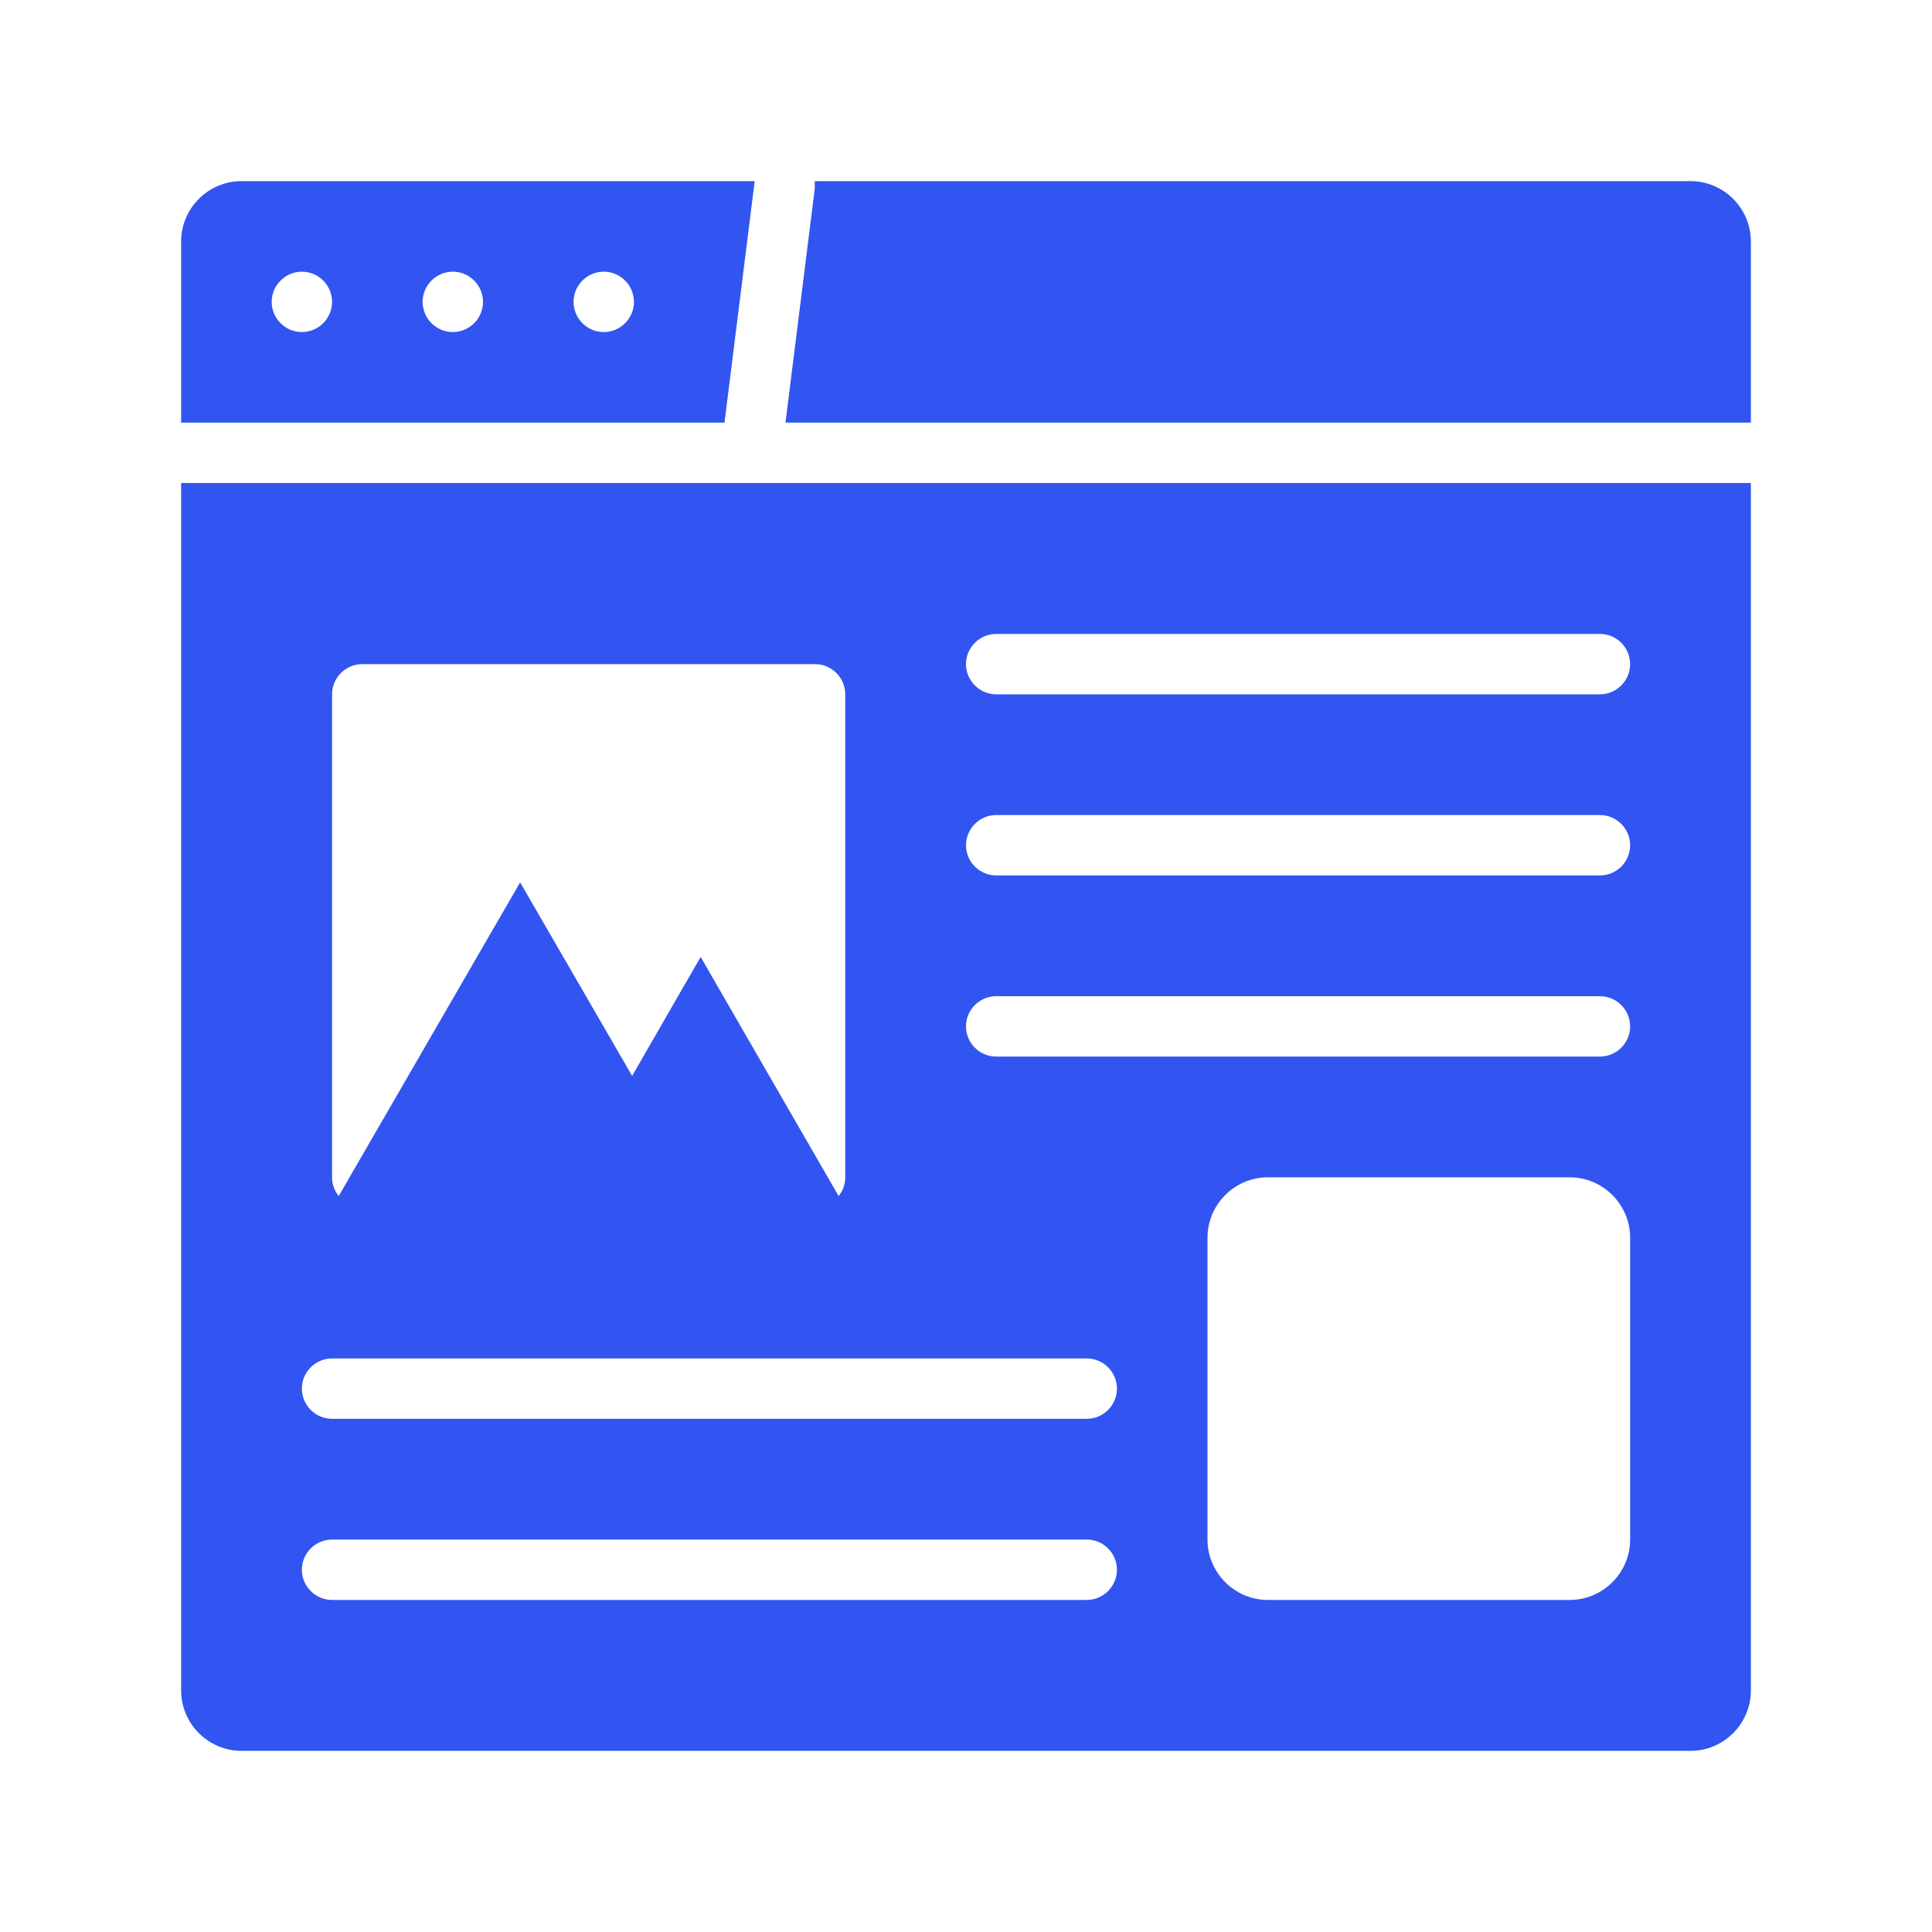
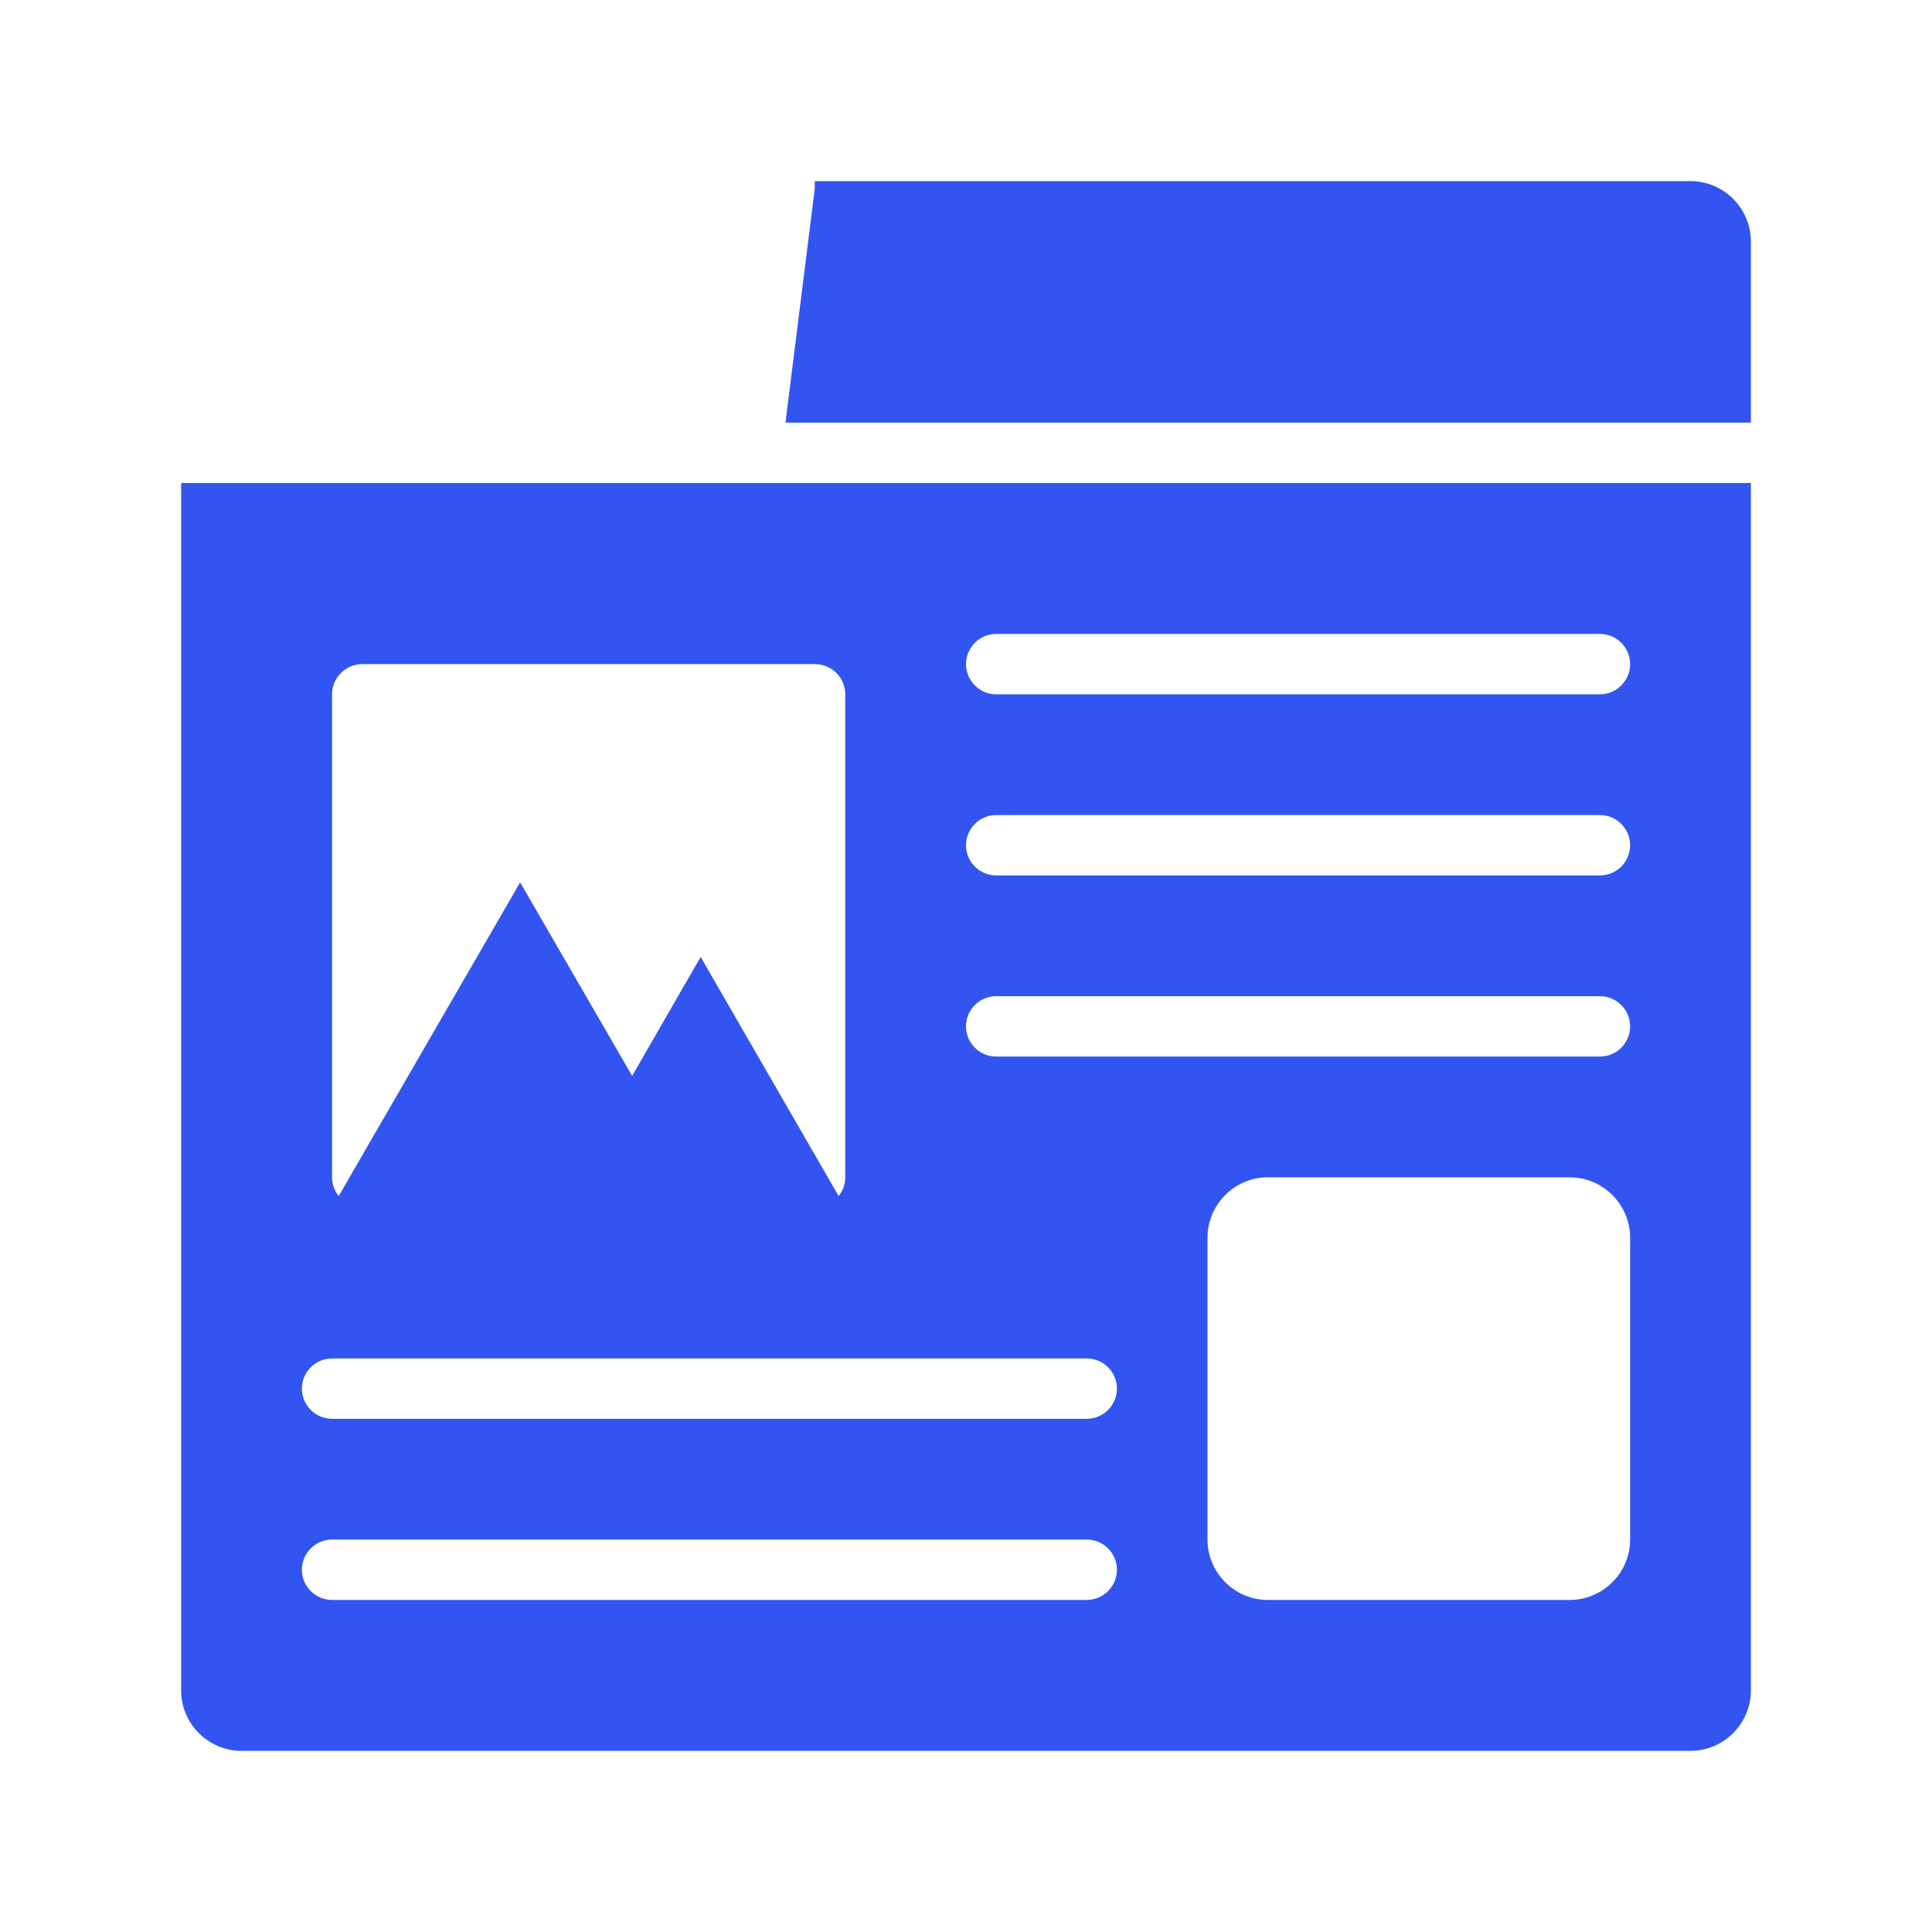
<svg xmlns="http://www.w3.org/2000/svg" id="Glyph" viewBox="0 0 64 64" width="300" height="300" version="1.1">
  <g width="100%" height="100%" transform="matrix(1,0,0,1,0,0)">
    <path d="m6 16v40c0 1.1.9 2 2 2h48c1.1 0 2-.9 2-2v-40zm5 7c0-.55.45-1 1-1h15c.55 0 1 .45 1 1v16c0 .23-.08.45-.22.62l-4.57-7.92-2.27 3.94-3.71-6.41-6.01 10.39c-.14-.17-.22-.39-.22-.62zm25 30h-25c-.55 0-1-.45-1-1s.45-1 1-1h25c.55 0 1 .45 1 1s-.45 1-1 1zm0-6h-25c-.55 0-1-.45-1-1s.45-1 1-1h25c.55 0 1 .45 1 1s-.45 1-1 1zm18 4c0 1.1-.9 2-2 2h-10c-1.1 0-2-.9-2-2v-10c0-1.1.9-2 2-2h10c1.1 0 2 .9 2 2zm-1-16h-20c-.55 0-1-.45-1-1s.45-1 1-1h20c.55 0 1 .45 1 1s-.45 1-1 1zm0-6h-20c-.55 0-1-.45-1-1s.45-1 1-1h20c.55 0 1 .45 1 1s-.45 1-1 1zm0-6h-20c-.55 0-1-.45-1-1s.45-1 1-1h20c.55 0 1 .45 1 1s-.45 1-1 1z" fill="#3255f1" fill-opacity="1" data-original-color="#000000ff" stroke="none" stroke-opacity="1" />
-     <path d="m25 6h-17c-1.1 0-2 .9-2 2v6h18zm-15 5c-.55 0-1-.45-1-1s.45-1 1-1 1 .45 1 1-.45 1-1 1zm5 0c-.55 0-1-.45-1-1s.45-1 1-1 1 .45 1 1-.45 1-1 1zm5 0c-.55 0-1-.45-1-1s.45-1 1-1 1 .45 1 1-.45 1-1 1z" fill="#3255f1" fill-opacity="1" data-original-color="#000000ff" stroke="none" stroke-opacity="1" />
    <path d="m56 6h-29.01v.25l-.97 7.75h31.98v-6c0-1.1-.9-2-2-2z" fill="#3255f1" fill-opacity="1" data-original-color="#000000ff" stroke="none" stroke-opacity="1" />
  </g>
</svg>